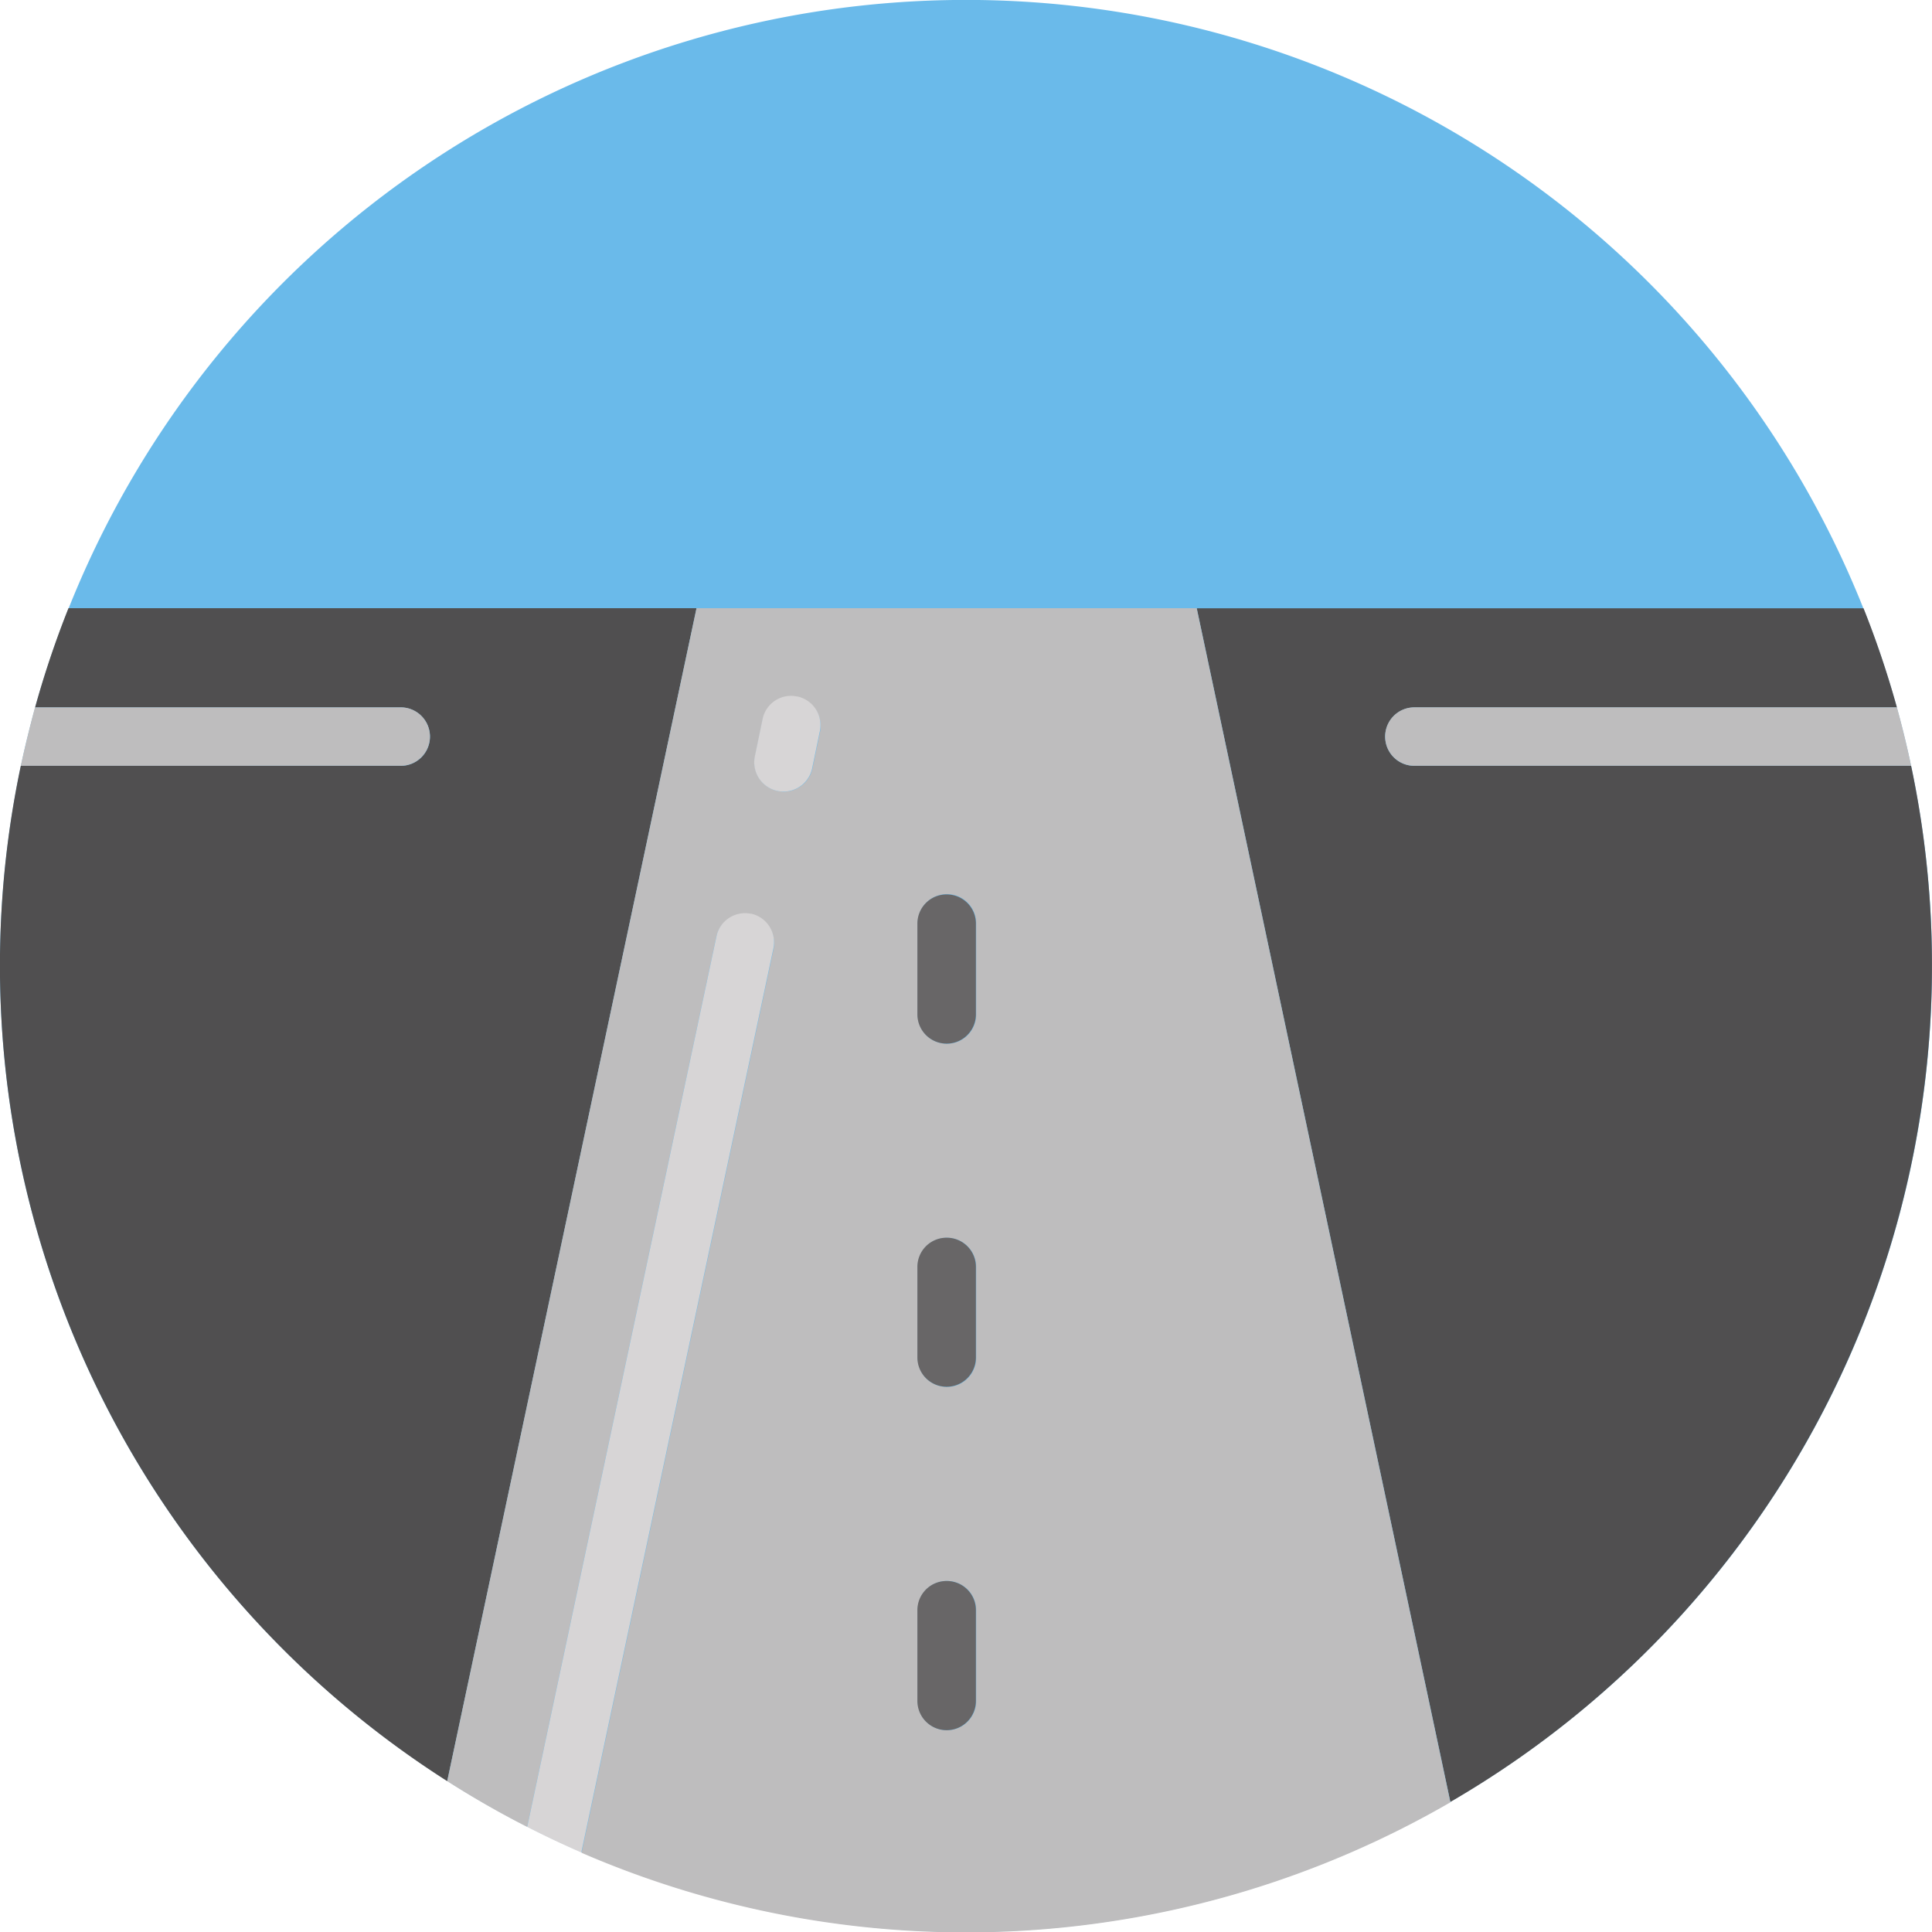
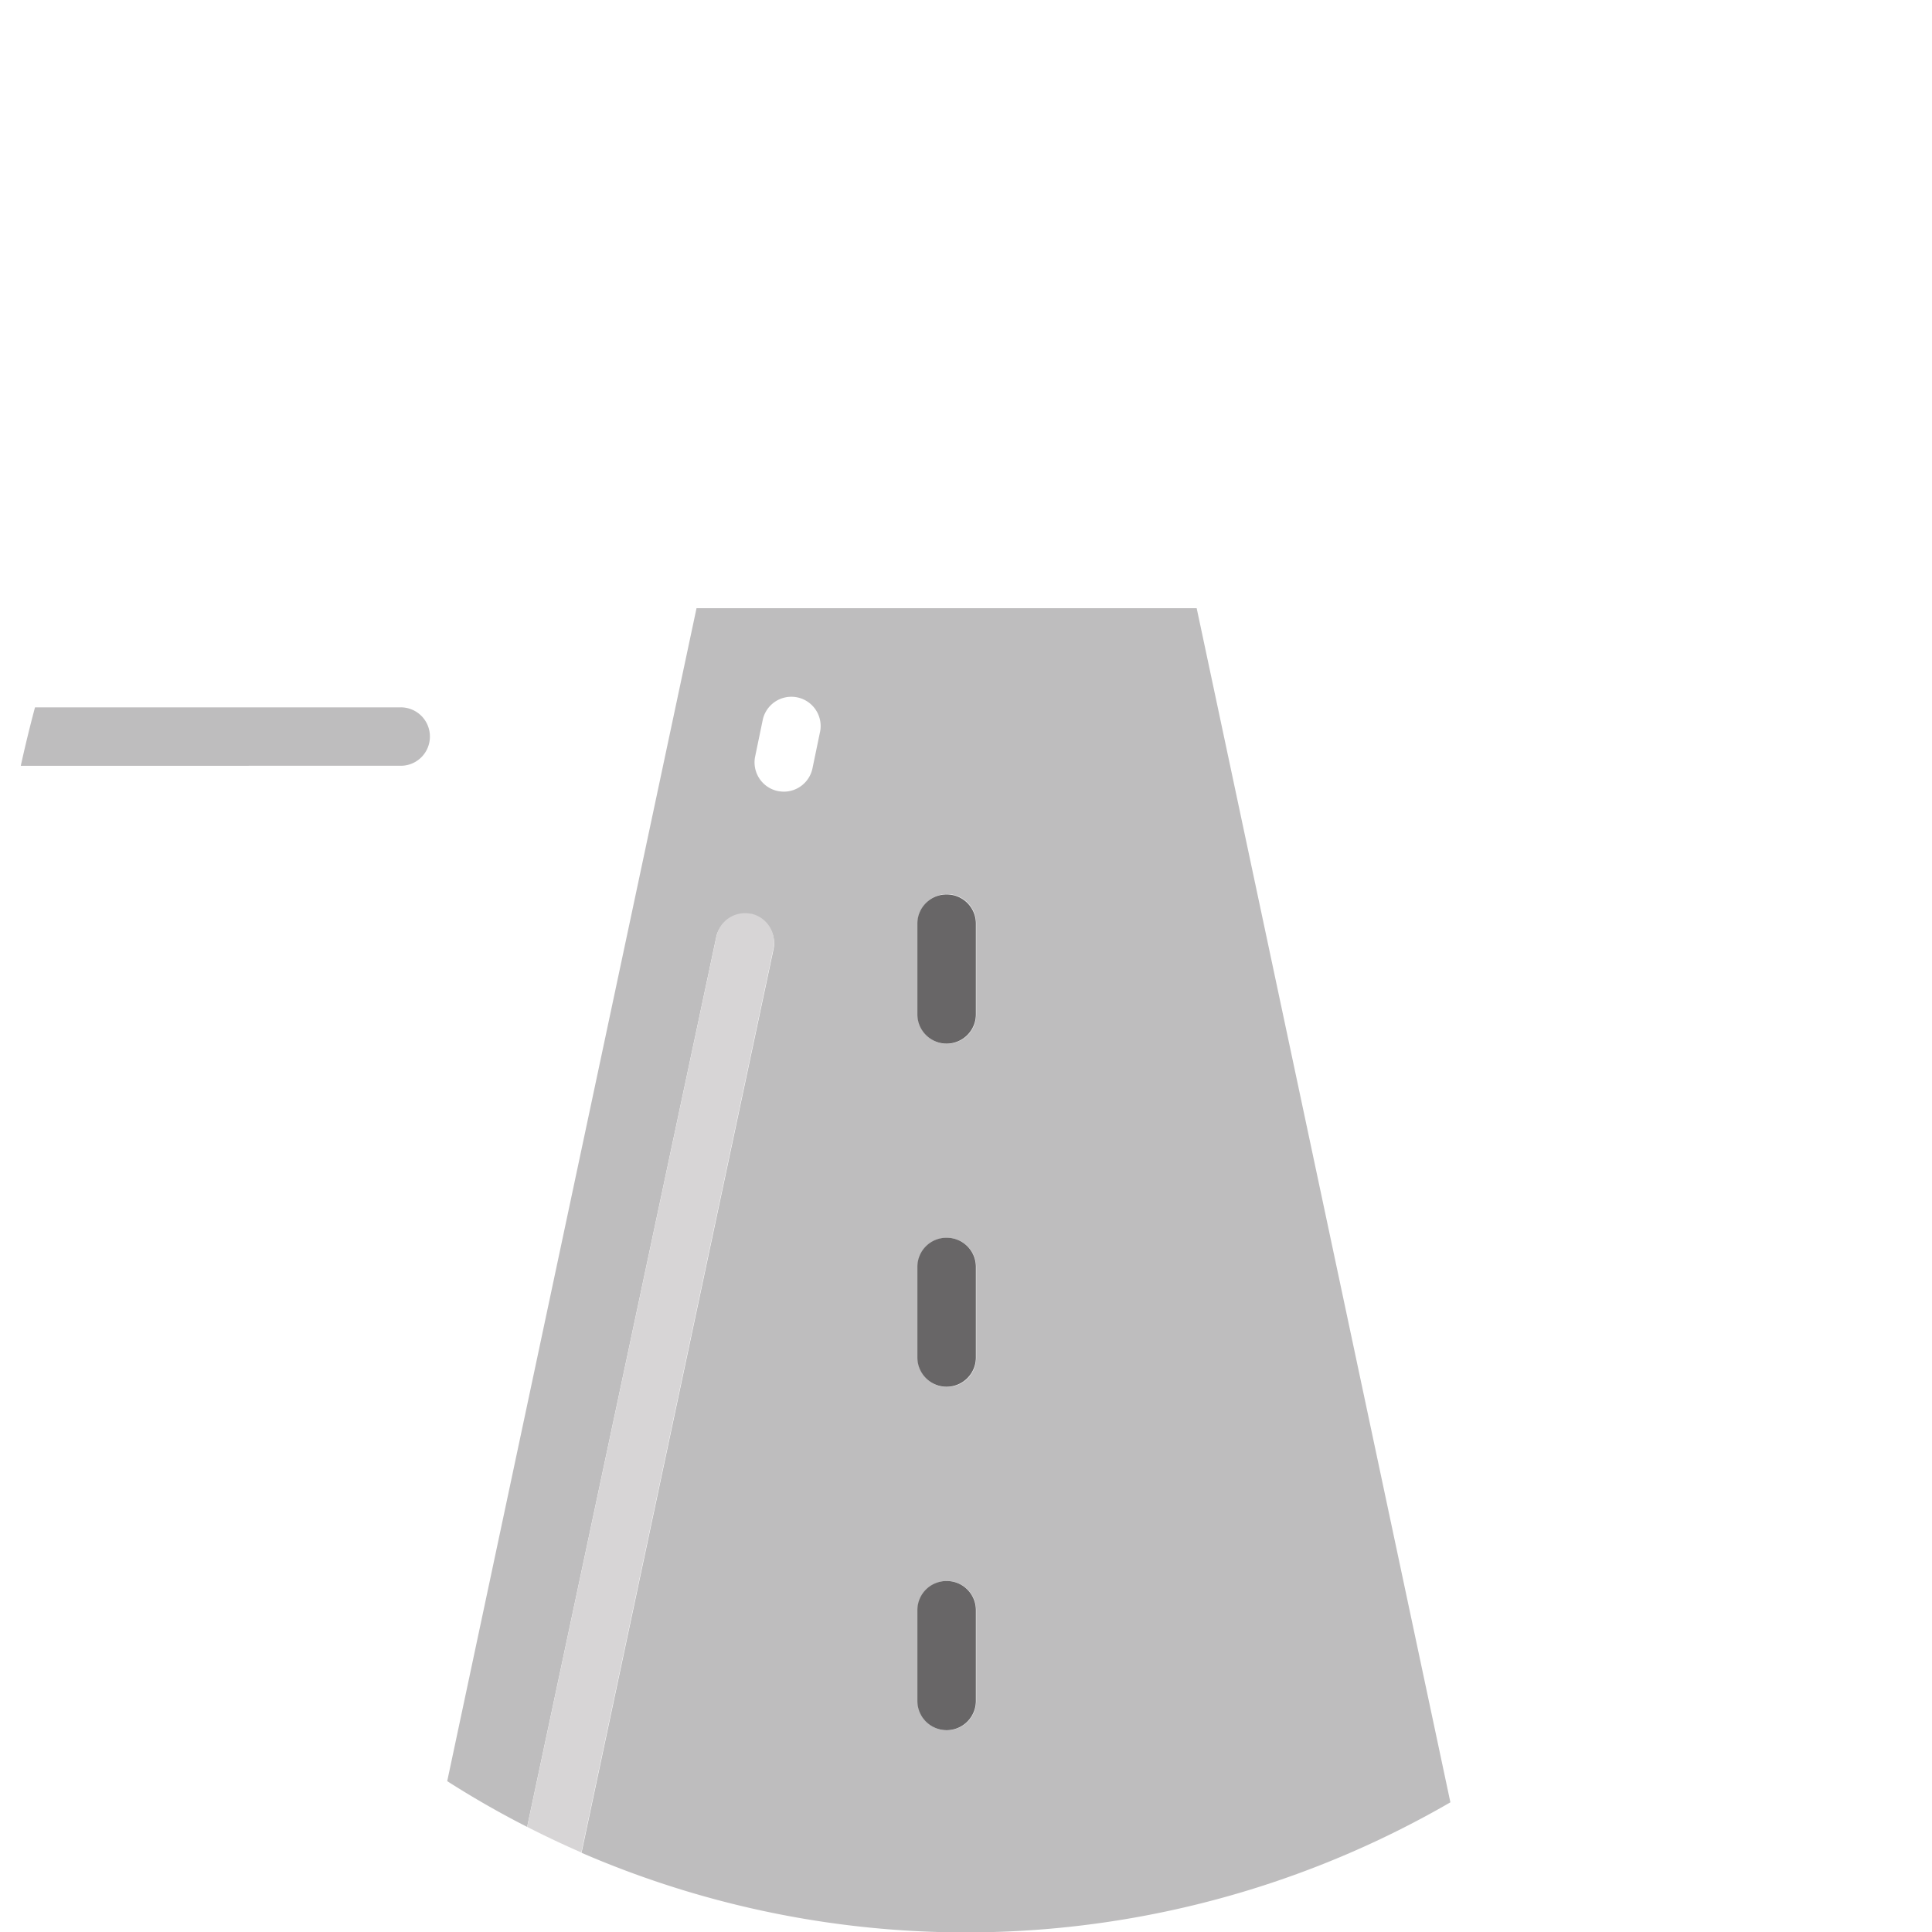
<svg xmlns="http://www.w3.org/2000/svg" id="Grupo_38" data-name="Grupo 38" width="25" height="25" viewBox="0 0 25 25">
  <defs>
    <clipPath id="clip-path">
      <rect id="Retângulo_25" data-name="Retângulo 25" width="25" height="25" fill="none" />
    </clipPath>
  </defs>
  <g id="Grupo_37" data-name="Grupo 37" clip-path="url(#clip-path)">
-     <path id="Caminho_47" data-name="Caminho 47" d="M25,12.5A12.5,12.5,0,1,1,12.5,0,12.5,12.5,0,0,1,25,12.5" transform="translate(0 -0.001)" fill="#6abaea" />
-     <path id="Caminho_48" data-name="Caminho 48" d="M172.746,101.57a12.516,12.516,0,0,0,5.962-13.407H172.28a.378.378,0,1,1,0-.756h6.244a12.418,12.418,0,0,0-.432-1.283h-8.628Z" transform="translate(-153.978 -78.253)" fill="#504f50" />
-     <path id="Caminho_49" data-name="Caminho 49" d="M.886,86.122a12.415,12.415,0,0,0-.432,1.284H5.186a.378.378,0,1,1,0,.756H.269A12.516,12.516,0,0,0,5.787,101.3L9.013,86.122Z" transform="translate(0 -78.252)" fill="#504f50" />
    <path id="Caminho_50" data-name="Caminho 50" d="M66.56,86.122,63.334,101.3q.5.32,1.034.592l2.449-11.523a.379.379,0,0,1,.741.158l-2.486,11.7a12.519,12.519,0,0,0,11.243-.653L73.032,86.122Zm1.6,1.592-.1.482a.379.379,0,0,1-.37.3.466.466,0,0,1-.079-.008.379.379,0,0,1-.292-.449l.1-.482a.379.379,0,0,1,.741.158m2.019,12.548a.378.378,0,1,1-.757,0V99.088a.378.378,0,0,1,.757,0Zm0-4.442a.378.378,0,0,1-.757,0V94.647a.378.378,0,1,1,.757,0Zm0-4.441a.378.378,0,1,1-.757,0V90.2a.378.378,0,0,1,.757,0Z" transform="translate(-57.547 -78.252)" fill="#bebdbe" />
-     <path id="Caminho_51" data-name="Caminho 51" d="M107.338,98.566a.376.376,0,0,0-.449.291l-.1.482a.379.379,0,0,0,.292.449.466.466,0,0,0,.079.008.379.379,0,0,0,.37-.3l.1-.482a.379.379,0,0,0-.292-.449" transform="translate(-97.021 -89.553)" fill="#d7d5d6" />
    <path id="Caminho_52" data-name="Caminho 52" d="M77.549,129.325a.377.377,0,0,0-.449.292l-2.449,11.523q.346.177.7.331l2.486-11.7a.379.379,0,0,0-.292-.449" transform="translate(-67.829 -117.5)" fill="#d7d5d6" />
    <path id="Caminho_53" data-name="Caminho 53" d="M130.285,126.658a.377.377,0,0,0-.378.378v1.174a.378.378,0,0,0,.757,0v-1.174a.377.377,0,0,0-.378-.378" transform="translate(-118.036 -115.084)" fill="#686667" />
    <path id="Caminho_54" data-name="Caminho 54" d="M130.285,175.274a.377.377,0,0,0-.378.378v1.172a.378.378,0,0,0,.757,0v-1.172a.377.377,0,0,0-.378-.378" transform="translate(-118.036 -159.258)" fill="#686667" />
    <path id="Caminho_55" data-name="Caminho 55" d="M130.285,223.875a.377.377,0,0,0-.378.378v1.174a.378.378,0,1,0,.757,0v-1.174a.377.377,0,0,0-.378-.378" transform="translate(-118.036 -203.417)" fill="#686667" />
    <path id="Caminho_56" data-name="Caminho 56" d="M8.243,100.545a.377.377,0,0,0-.378-.378H3.133q-.1.374-.184.756H7.865a.377.377,0,0,0,.378-.378" transform="translate(-2.68 -91.014)" fill="#bebdbe" />
-     <path id="Caminho_57" data-name="Caminho 57" d="M196.151,100.545a.377.377,0,0,0,.378.378h6.428q-.081-.383-.184-.756h-6.244a.377.377,0,0,0-.378.378" transform="translate(-178.227 -91.014)" fill="#bebdbe" />
  </g>
</svg>